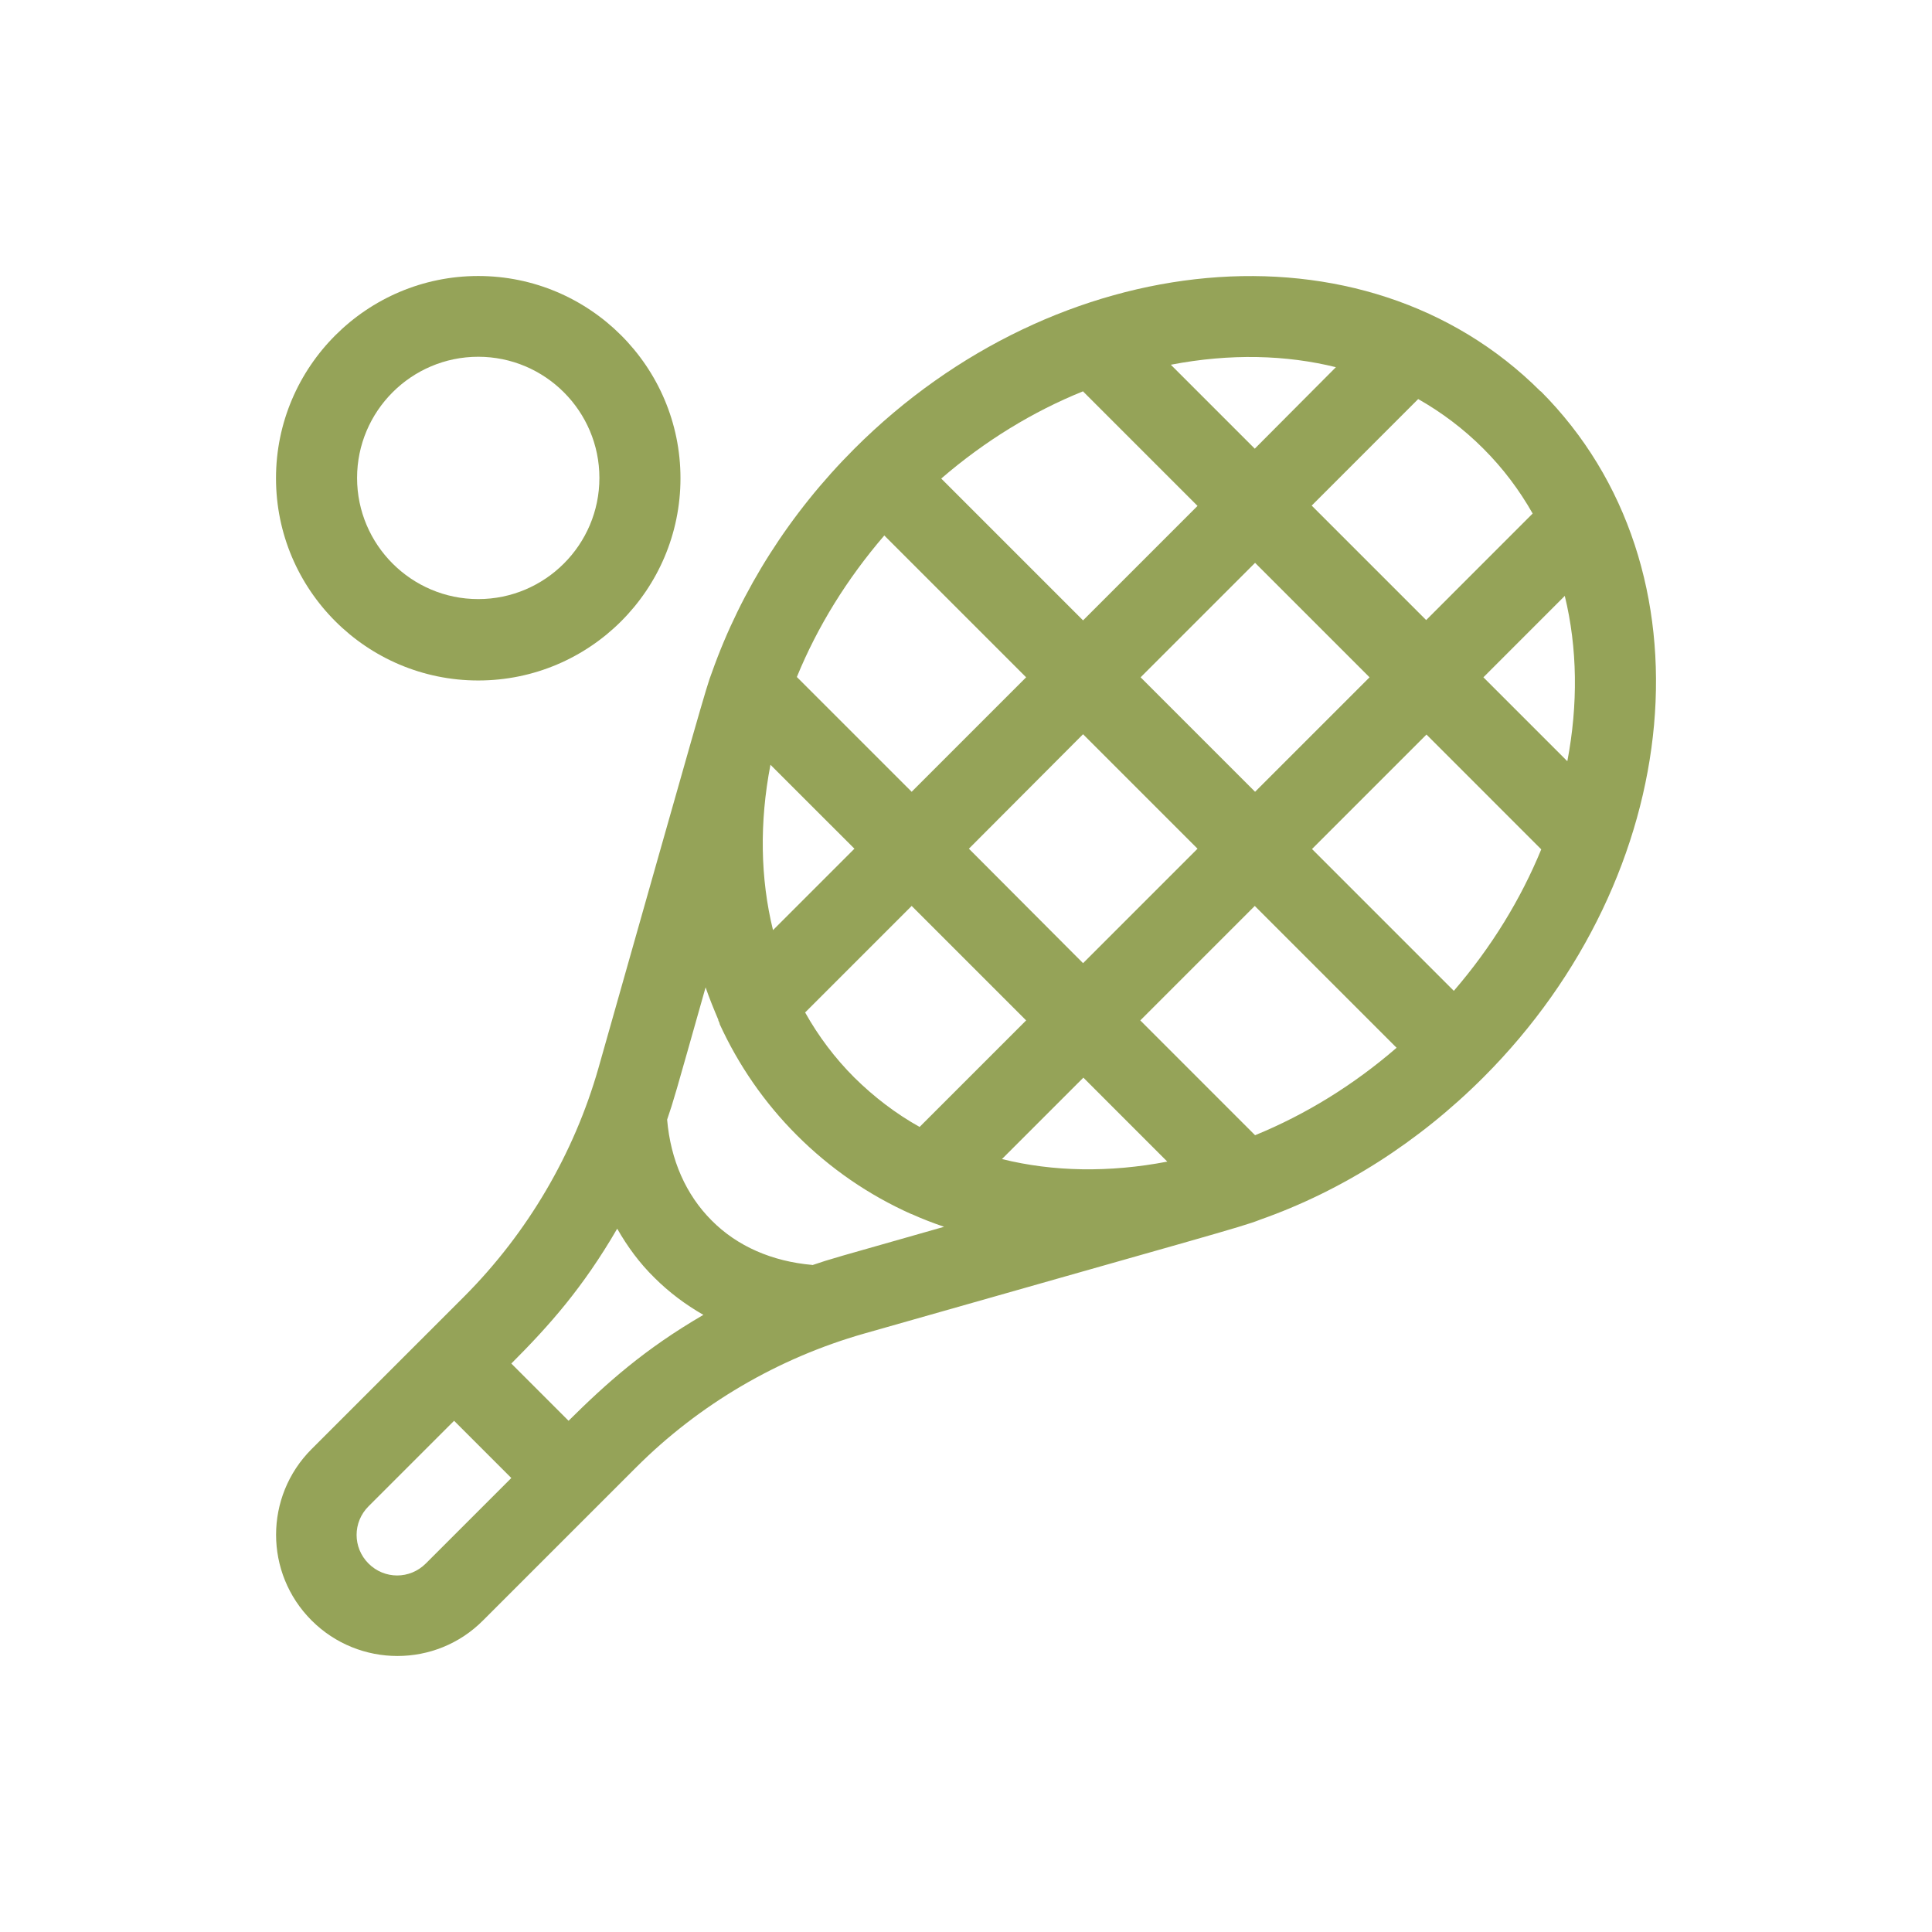
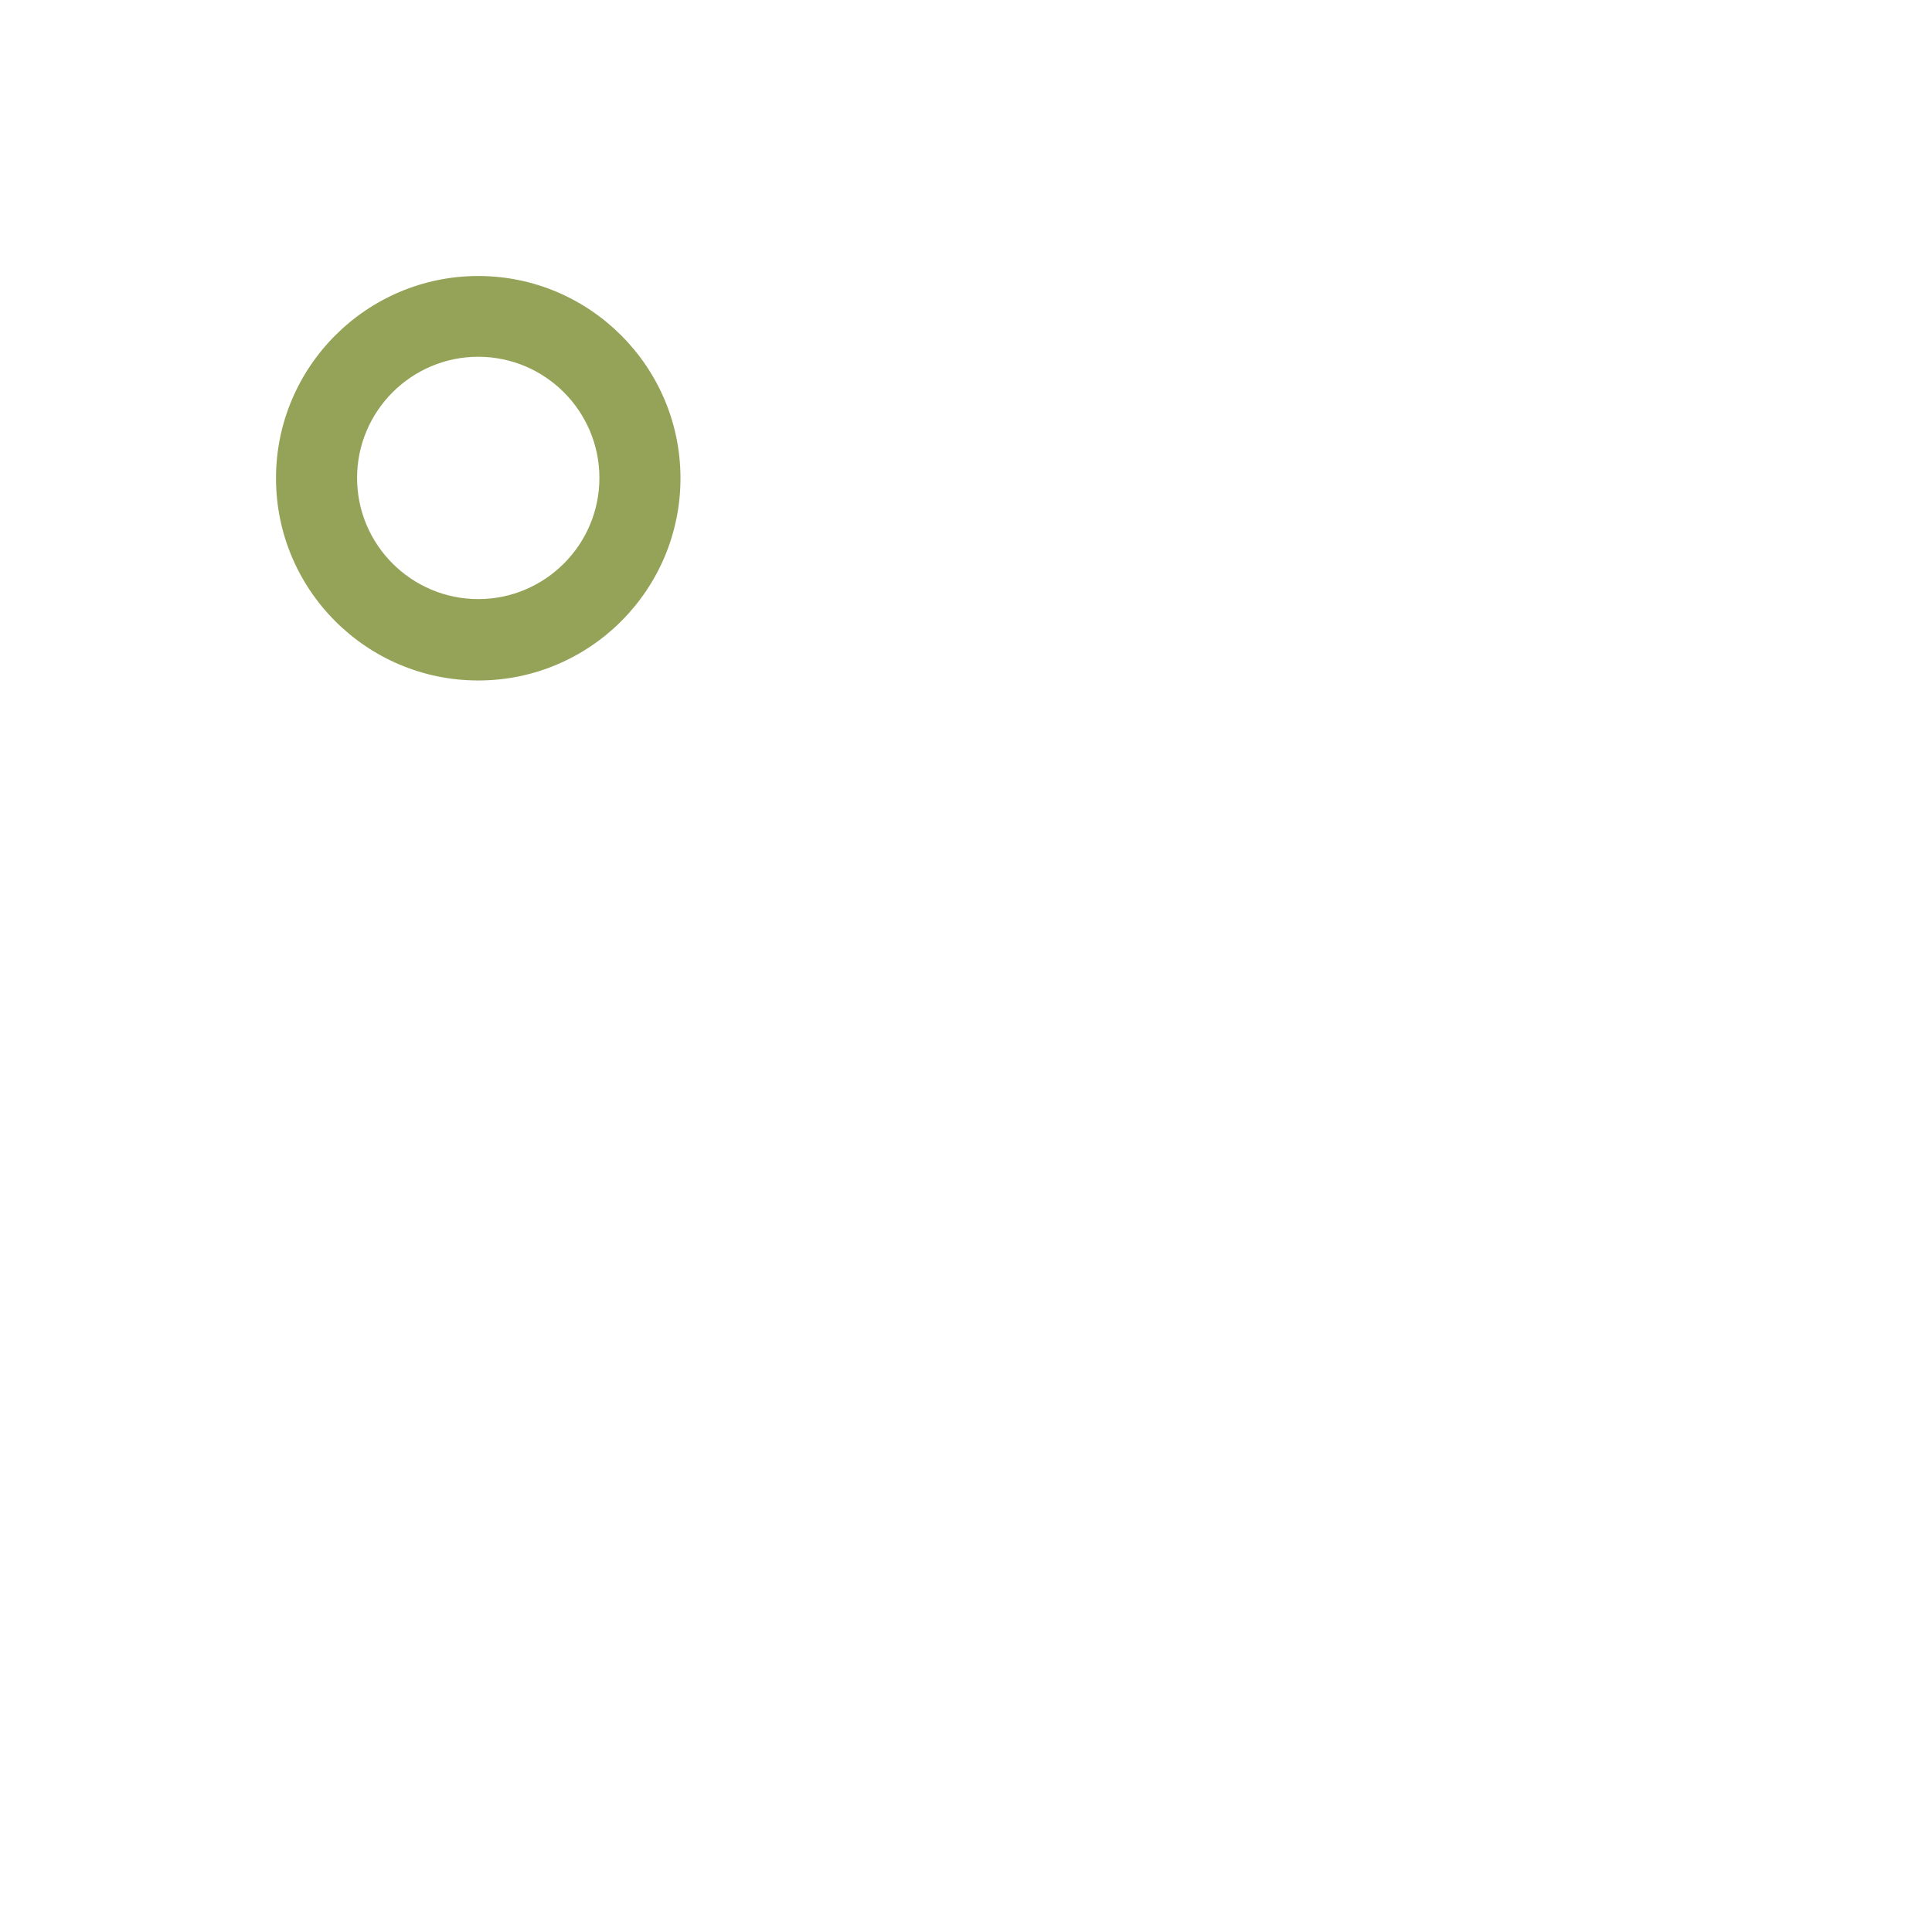
<svg xmlns="http://www.w3.org/2000/svg" width="56" height="56" viewBox="0 0 56 56" fill="none">
-   <path d="M44.656 11.346C39.531 6.221 30.619 7.152 24.766 13.005C22.895 14.876 21.484 17.097 20.637 19.485C20.471 19.909 20.286 20.591 17.346 30.96C16.636 33.449 15.291 35.734 13.466 37.569C11.539 39.495 9.327 41.707 9.032 42.002C7.659 43.375 7.659 45.597 9.032 46.97C10.406 48.343 12.636 48.343 14 46.97C14.443 46.528 17.659 43.311 18.434 42.537C20.268 40.702 22.554 39.366 25.042 38.656C34.785 35.882 36.02 35.559 36.517 35.356C38.904 34.518 41.126 33.098 42.997 31.227C48.85 25.374 49.781 16.471 44.656 11.337V11.346ZM42.997 13.005C43.568 13.576 44.038 14.203 44.425 14.885L41.338 17.973L38.02 14.655L41.107 11.567C41.789 11.954 42.425 12.433 42.988 12.996L42.997 13.005ZM28.084 24.6L31.393 21.282L34.711 24.6L31.393 27.918L28.084 24.6ZM29.743 29.577L26.655 32.665C25.964 32.278 25.337 31.799 24.766 31.236C24.203 30.674 23.724 30.038 23.337 29.347L26.425 26.259L29.743 29.577ZM33.061 19.632L36.379 16.314L39.697 19.632L36.379 22.95L33.061 19.632ZM38.729 10.636L36.37 13.005L33.937 10.572C35.66 10.24 37.282 10.286 38.729 10.645V10.636ZM31.384 11.337L34.711 14.664L31.393 17.982L27.282 13.871C28.554 12.774 29.946 11.927 31.384 11.346V11.337ZM25.632 15.521L29.743 19.632L26.425 22.95L23.097 19.623C23.697 18.157 24.554 16.775 25.632 15.521ZM22.332 22.167L24.766 24.6L22.406 26.96C22.038 25.466 22.01 23.835 22.332 22.167ZM12.341 45.32C11.88 45.781 11.143 45.781 10.682 45.32C10.221 44.859 10.221 44.122 10.682 43.661L13.162 41.182L14.821 42.841L12.341 45.32ZM16.48 41.182L14.821 39.523C15.927 38.416 16.894 37.329 17.89 35.614C18.185 36.131 18.535 36.61 18.968 37.034C19.392 37.458 19.872 37.817 20.388 38.112C18.692 39.099 17.595 40.076 16.48 41.182ZM23.549 36.665C22.378 36.564 21.365 36.121 20.627 35.375C19.881 34.628 19.438 33.624 19.337 32.453C19.54 31.854 19.521 31.909 20.452 28.619C20.563 28.941 20.692 29.255 20.821 29.559C20.821 29.559 20.821 29.568 20.821 29.577C20.83 29.605 20.849 29.633 20.858 29.66C20.858 29.66 20.858 29.669 20.858 29.679C21.401 30.868 22.157 31.965 23.097 32.905C24.065 33.873 25.18 34.638 26.416 35.191C26.416 35.191 26.416 35.191 26.425 35.191C26.729 35.329 27.042 35.449 27.365 35.559C24.065 36.499 24.13 36.472 23.531 36.675L23.549 36.665ZM29.042 33.596L31.402 31.236L33.835 33.67C32.158 33.992 30.526 33.965 29.042 33.596ZM36.379 32.905L33.052 29.577L36.37 26.259L40.481 30.37C39.236 31.448 37.845 32.306 36.379 32.905ZM42.14 28.72L38.029 24.609L41.347 21.291L44.674 24.619C44.084 26.056 43.236 27.448 42.14 28.72ZM42.997 19.632L45.356 17.272C45.725 18.784 45.743 20.425 45.43 22.065L42.997 19.632Z" fill="#95A358" />
  <path d="M13.862 19.724C17.097 19.724 19.724 17.097 19.724 13.862C19.724 10.627 17.088 8 13.862 8C10.636 8 8 10.627 8 13.862C8 17.097 10.627 19.724 13.862 19.724ZM13.862 10.341C15.798 10.341 17.374 11.917 17.374 13.853C17.374 15.789 15.798 17.365 13.862 17.365C11.926 17.365 10.35 15.789 10.35 13.853C10.35 11.917 11.926 10.341 13.862 10.341Z" fill="#95A358" />
</svg>